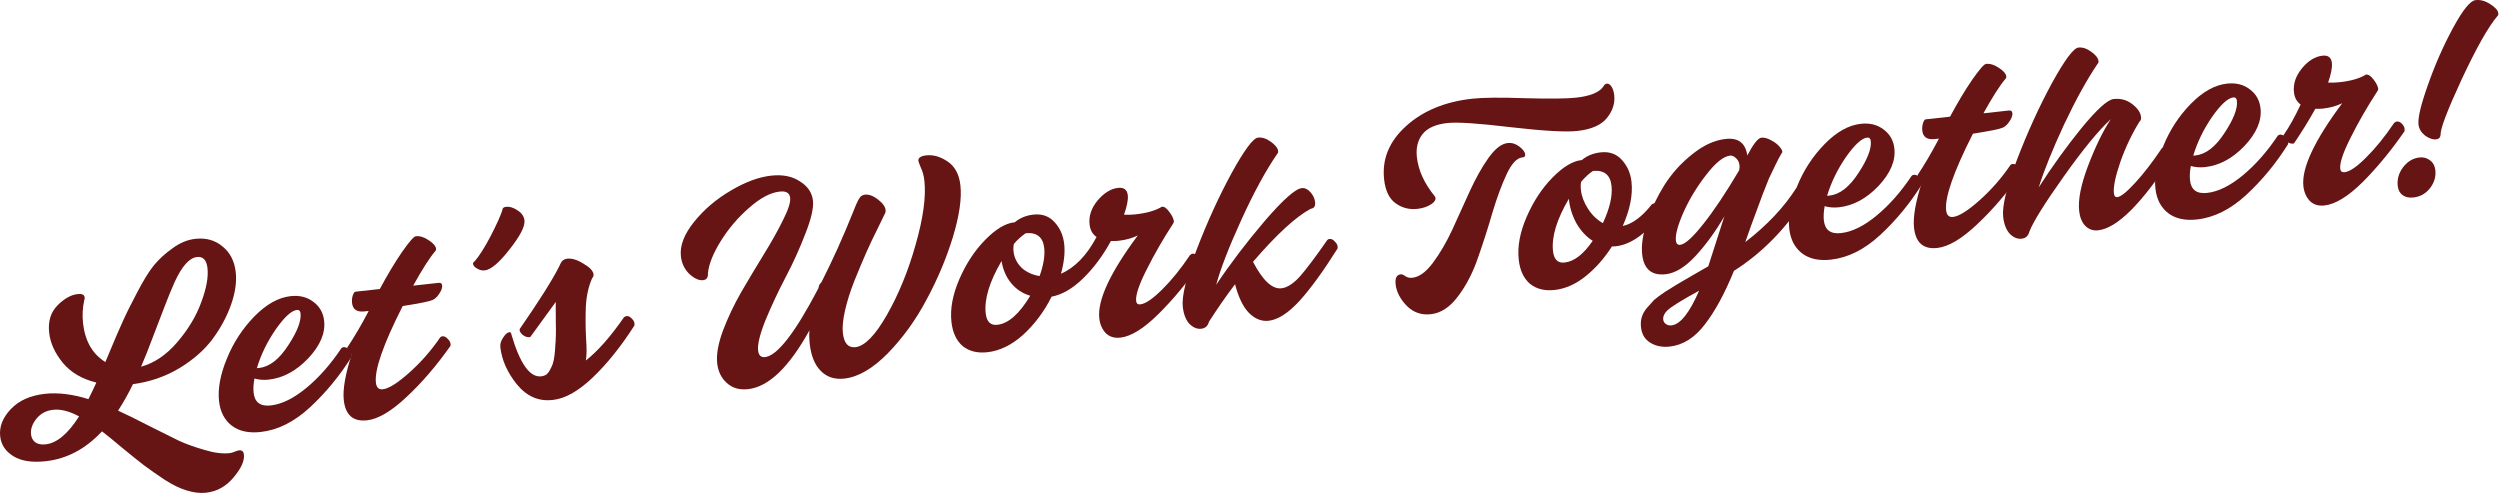
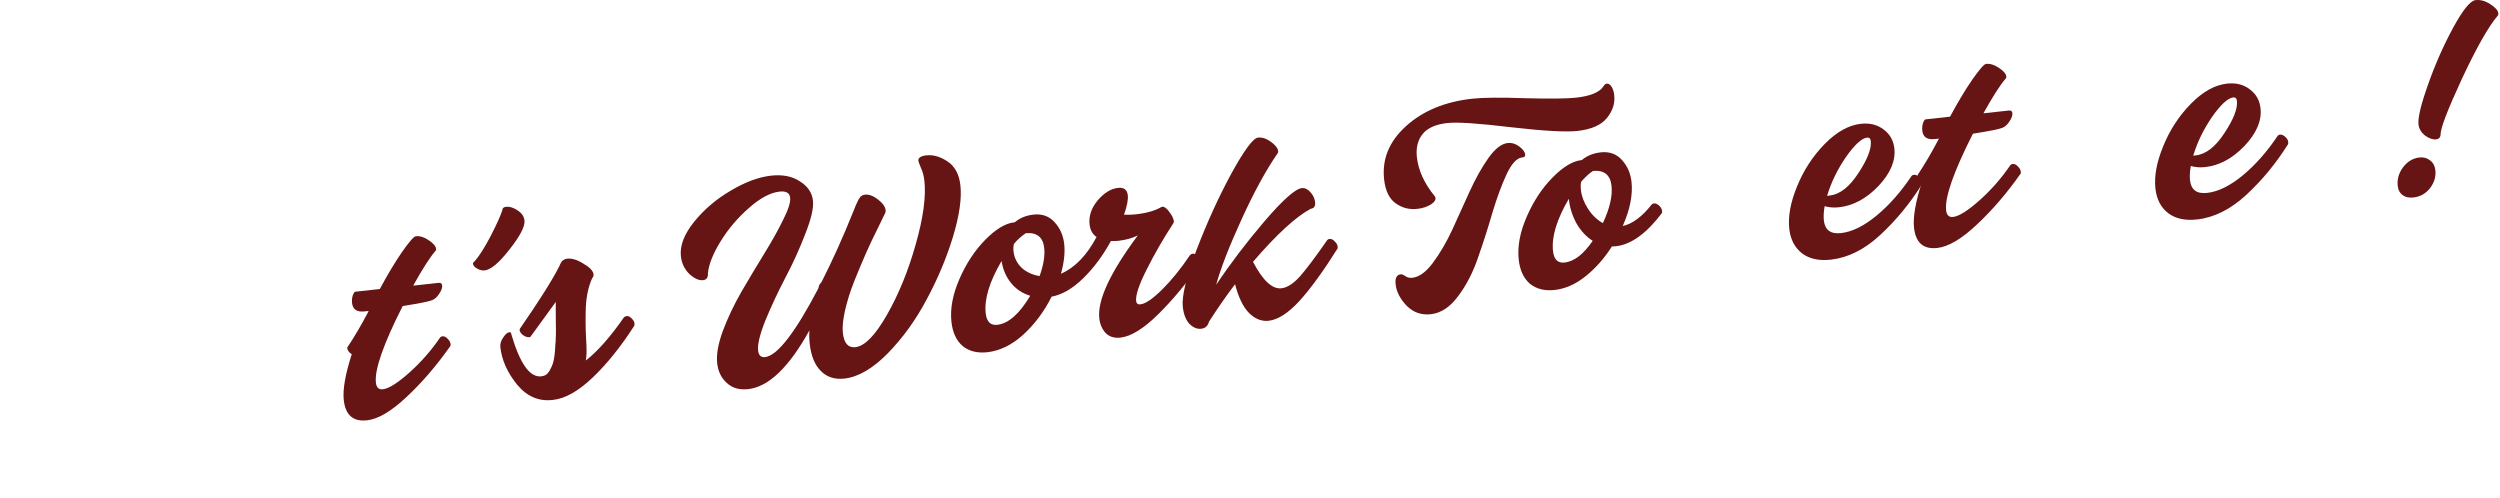
<svg xmlns="http://www.w3.org/2000/svg" fill="none" height="100%" overflow="visible" preserveAspectRatio="none" style="display: block;" viewBox="0 0 306 61" width="100%">
  <g id="Lets Work Together!">
-     <path d="M29.256 55.122C29.614 55.082 29.814 55.254 29.855 55.635C29.939 56.399 29.522 57.326 28.603 58.417C27.688 59.531 26.562 60.162 25.226 60.308C24.486 60.389 23.691 60.296 22.841 60.027C22.017 59.779 21.124 59.346 20.163 58.727C19.226 58.106 18.389 57.522 17.653 56.975C16.941 56.425 16.04 55.703 14.952 54.808C13.888 53.911 13.066 53.241 12.486 52.797C10.477 54.95 8.184 56.167 5.608 56.45C3.914 56.636 2.587 56.431 1.629 55.836C0.67 55.241 0.135 54.431 0.022 53.405C-0.106 52.236 0.327 51.126 1.322 50.075C2.318 49.024 3.71 48.401 5.499 48.204C7.098 48.029 8.872 48.245 10.822 48.852C11.258 47.983 11.582 47.307 11.794 46.825C10.033 46.391 8.665 45.587 7.691 44.414C6.715 43.218 6.157 41.987 6.018 40.723C5.866 39.339 6.203 38.228 7.028 37.389C7.854 36.55 8.684 36.084 9.519 35.993C10.044 35.935 10.325 36.073 10.361 36.407C10.374 36.527 10.361 36.625 10.321 36.702C10.111 37.642 10.057 38.59 10.162 39.544C10.403 41.739 11.314 43.329 12.895 44.314C12.991 44.086 13.134 43.745 13.326 43.289C14.052 41.543 14.619 40.226 15.029 39.336C15.435 38.422 16.019 37.247 16.779 35.812C17.536 34.352 18.223 33.239 18.838 32.471C19.478 31.701 20.246 31.001 21.143 30.371C22.037 29.718 22.961 29.338 23.916 29.234C25.228 29.09 26.336 29.403 27.242 30.172C28.168 30.916 28.706 31.967 28.856 33.327C28.986 34.52 28.794 35.845 28.278 37.302C27.762 38.759 26.999 40.171 25.99 41.537C24.979 42.879 23.612 44.068 21.891 45.101C20.19 46.109 18.317 46.749 16.271 47.022C15.76 48.092 15.155 49.173 14.453 50.264C15.317 50.652 16.542 51.254 18.128 52.069C19.712 52.861 20.964 53.485 21.883 53.939C22.823 54.367 23.879 54.746 25.05 55.076C26.223 55.43 27.24 55.56 28.098 55.466C28.289 55.445 28.5 55.386 28.731 55.288C28.962 55.19 29.137 55.135 29.256 55.122ZM24.123 31.456C23.646 31.509 23.182 31.789 22.731 32.297C22.279 32.806 21.829 33.543 21.38 34.51C20.955 35.474 20.555 36.448 20.18 37.43C19.804 38.413 19.335 39.636 18.771 41.098C18.231 42.557 17.73 43.82 17.267 44.885C18.885 44.441 20.357 43.447 21.684 41.901C23.033 40.328 24.013 38.7 24.625 37.015C25.26 35.328 25.518 33.935 25.398 32.838C25.288 31.836 24.863 31.375 24.123 31.456ZM5.598 54.386C6.958 54.237 8.318 53.098 9.678 50.969C8.497 50.326 7.441 50.056 6.51 50.158C5.652 50.252 4.967 50.617 4.458 51.252C3.948 51.888 3.728 52.527 3.799 53.171C3.844 53.577 4.011 53.897 4.303 54.13C4.618 54.361 5.05 54.447 5.598 54.386Z" fill="#661414" />
-     <path d="M42.056 42.49C42.295 42.464 42.537 42.582 42.783 42.845C43.027 43.083 43.117 43.351 43.053 43.648C41.594 45.981 39.89 48.051 37.94 49.859C36.01 51.64 33.996 52.646 31.897 52.876C30.442 53.036 29.266 52.779 28.372 52.104C27.474 51.406 26.953 50.401 26.809 49.089C26.644 47.586 26.962 45.861 27.762 43.914C28.56 41.943 29.686 40.214 31.14 38.726C32.595 37.239 34.074 36.412 35.577 36.248C36.674 36.127 37.605 36.363 38.37 36.955C39.133 37.523 39.568 38.296 39.675 39.274C39.84 40.777 39.187 42.31 37.717 43.871C36.244 45.409 34.637 46.274 32.895 46.465C32.275 46.533 31.691 46.489 31.142 46.331C31.022 46.996 30.989 47.58 31.044 48.081C31.173 49.249 31.869 49.765 33.133 49.626C34.493 49.477 35.948 48.762 37.498 47.481C39.047 46.2 40.475 44.583 41.782 42.629C41.845 42.549 41.937 42.503 42.056 42.49ZM36.342 37.938C35.673 38.011 34.807 38.807 33.742 40.324C32.701 41.839 31.933 43.42 31.438 45.068L31.724 45.036C32.989 44.897 34.168 43.983 35.262 42.294C36.38 40.602 36.888 39.291 36.786 38.36C36.752 38.05 36.604 37.909 36.342 37.938Z" fill="#661414" />
    <path d="M54.151 41.162C54.389 41.136 54.62 41.256 54.842 41.521C55.086 41.76 55.187 42.026 55.147 42.321C53.434 44.754 51.636 46.847 49.752 48.599C47.892 50.348 46.282 51.297 44.922 51.447C43.228 51.633 42.28 50.807 42.078 48.97C41.937 47.682 42.263 45.811 43.056 43.358C42.693 43.132 42.507 42.863 42.497 42.55C43.368 41.247 44.232 39.776 45.09 38.137C45.112 38.11 45.121 38.085 45.118 38.061L44.617 38.116C43.687 38.218 43.179 37.876 43.092 37.089C43.058 36.778 43.085 36.474 43.173 36.174C43.285 35.872 43.388 35.716 43.484 35.706L46.49 35.376C47.412 33.657 48.309 32.158 49.183 30.879C50.081 29.597 50.649 28.944 50.887 28.917C51.388 28.862 51.913 29.022 52.461 29.396C53.033 29.768 53.337 30.121 53.374 30.455C53.387 30.574 53.35 30.675 53.262 30.757C52.599 31.53 51.702 32.932 50.573 34.964L53.686 34.622C53.949 34.593 54.093 34.698 54.119 34.937C54.151 35.223 54.031 35.562 53.76 35.954C53.513 36.343 53.228 36.604 52.904 36.736C52.536 36.897 51.331 37.138 49.29 37.459C46.927 42.112 45.834 45.238 46.009 46.836C46.075 47.433 46.358 47.704 46.859 47.649C47.575 47.57 48.648 46.897 50.078 45.629C51.529 44.335 52.795 42.892 53.876 41.301C53.94 41.222 54.031 41.175 54.151 41.162Z" fill="#661414" />
    <path d="M61.487 25.726C61.485 25.485 61.639 25.347 61.949 25.313C62.378 25.266 62.841 25.408 63.336 25.74C63.855 26.07 64.142 26.485 64.197 26.986C64.275 27.701 63.668 28.879 62.375 30.517C61.106 32.154 60.09 33.014 59.327 33.097C59.017 33.132 58.706 33.057 58.397 32.874C58.087 32.69 57.922 32.503 57.901 32.312C57.885 32.169 57.946 32.066 58.084 32.002C58.663 31.335 59.321 30.297 60.06 28.888C60.796 27.456 61.272 26.401 61.487 25.726Z" fill="#661414" />
    <path d="M76.688 38.689C76.926 38.663 77.156 38.782 77.379 39.047C77.622 39.286 77.712 39.554 77.648 39.851C76.02 42.396 74.321 44.514 72.551 46.205C70.802 47.87 69.188 48.783 67.709 48.946L67.602 48.957C65.908 49.143 64.462 48.505 63.263 47.043C62.088 45.579 61.414 44.059 61.241 42.485C61.2 42.103 61.314 41.716 61.585 41.324C61.853 40.908 62.106 40.688 62.345 40.661C62.488 40.646 62.57 40.733 62.591 40.924C63.636 44.503 64.85 46.217 66.234 46.065C66.472 46.039 66.682 45.968 66.862 45.852C67.04 45.711 67.189 45.526 67.308 45.295C67.449 45.039 67.566 44.784 67.659 44.533C67.75 44.257 67.82 43.911 67.871 43.495C67.922 43.079 67.953 42.702 67.964 42.362C67.999 42.021 68.024 41.583 68.038 41.051C68.052 40.518 68.051 40.071 68.035 39.711C68.044 39.348 68.04 38.877 68.025 38.3C68.034 37.719 68.033 37.273 68.023 36.96L64.909 41.249C64.627 41.328 64.316 41.242 63.975 40.989C63.654 40.711 63.542 40.458 63.638 40.23C65.993 36.833 67.597 34.29 68.45 32.603C68.506 32.452 68.595 32.273 68.718 32.067C68.885 31.831 69.124 31.696 69.434 31.662C70.006 31.599 70.668 31.804 71.421 32.277C72.194 32.723 72.604 33.161 72.651 33.591C72.669 33.758 72.614 33.909 72.484 34.044C72.037 35.034 71.778 36.197 71.708 37.533C71.658 38.842 71.667 40.133 71.734 41.405C71.825 42.675 71.816 43.581 71.707 44.125C73.174 42.974 74.731 41.209 76.377 38.831C76.489 38.747 76.592 38.699 76.688 38.689Z" fill="#661414" />
    <path d="M113.384 19.016C114.243 18.921 115.116 19.176 116.003 19.779C116.89 20.381 117.407 21.351 117.554 22.687C117.732 24.309 117.421 26.431 116.623 29.054C115.822 31.653 114.749 34.197 113.404 36.687C112.084 39.174 110.501 41.364 108.657 43.256C106.81 45.125 105.039 46.152 103.345 46.338C102.152 46.469 101.188 46.152 100.452 45.388C99.719 44.648 99.273 43.55 99.113 42.094C99.045 41.474 99.032 40.92 99.076 40.433C96.578 44.956 94.077 47.355 91.572 47.63C90.498 47.748 89.625 47.494 88.953 46.867C88.283 46.265 87.894 45.463 87.784 44.461C87.668 43.411 87.898 42.094 88.473 40.51C89.071 38.923 89.826 37.331 90.737 35.734C91.672 34.135 92.601 32.584 93.522 31.083C94.465 29.555 95.242 28.166 95.853 26.916C96.489 25.663 96.776 24.762 96.716 24.213C96.65 23.617 96.224 23.362 95.437 23.448C94.292 23.574 93.037 24.243 91.673 25.455C90.307 26.643 89.152 28.001 88.209 29.529C87.266 31.057 86.746 32.37 86.649 33.467C86.68 33.97 86.481 34.246 86.052 34.293C85.551 34.348 84.992 34.095 84.375 33.535C83.78 32.949 83.435 32.226 83.341 31.367C83.199 30.079 83.734 28.68 84.944 27.171C86.155 25.662 87.645 24.388 89.414 23.349C91.204 22.283 92.863 21.666 94.39 21.499C95.797 21.344 96.97 21.578 97.907 22.199C98.866 22.794 99.399 23.581 99.506 24.559C99.603 25.442 99.293 26.791 98.575 28.609C97.88 30.423 97.074 32.202 96.154 33.945C95.256 35.661 94.444 37.392 93.718 39.137C93.016 40.88 92.707 42.134 92.791 42.897C92.856 43.493 93.139 43.764 93.641 43.709C95.144 43.544 97.322 40.734 100.176 35.278C100.194 35.227 100.21 35.153 100.224 35.055C100.261 34.955 100.289 34.879 100.307 34.829L100.562 34.511C101.912 31.852 103.184 29.032 104.378 26.052C104.588 25.546 104.721 25.218 104.777 25.067C104.854 24.889 104.953 24.685 105.072 24.455C105.213 24.198 105.34 24.039 105.454 23.979C105.566 23.894 105.705 23.842 105.872 23.824C106.349 23.772 106.878 23.967 107.457 24.41C108.037 24.854 108.351 25.29 108.398 25.72C108.416 25.887 108.384 26.035 108.302 26.165L107.505 27.81C106.949 28.909 106.459 29.941 106.034 30.905C105.608 31.869 105.13 33.008 104.598 34.322C104.087 35.609 103.701 36.822 103.44 37.962C103.179 39.101 103.087 40.029 103.166 40.744C103.305 42.009 103.815 42.592 104.698 42.495C105.843 42.37 107.134 41.045 108.572 38.521C110.009 35.997 111.179 33.129 112.082 29.915C113.006 26.675 113.36 24.076 113.146 22.12C113.08 21.524 112.938 20.996 112.718 20.537C112.52 20.052 112.417 19.774 112.409 19.702C112.367 19.32 112.692 19.092 113.384 19.016Z" fill="#661414" />
    <path d="M145.961 31.049C146.2 31.023 146.43 31.143 146.653 31.408C146.899 31.671 146.99 31.951 146.926 32.247C145.322 34.572 143.616 36.63 141.809 38.422C140.002 40.214 138.442 41.182 137.13 41.326C136.39 41.407 135.79 41.22 135.33 40.763C134.89 40.28 134.631 39.681 134.553 38.965C134.309 36.747 135.882 33.363 139.27 28.814C138.583 29.155 137.786 29.375 136.879 29.475C136.665 29.498 136.364 29.507 135.977 29.501C134.991 31.3 133.855 32.825 132.568 34.077C131.281 35.329 129.998 36.073 128.72 36.31C127.809 38.124 126.651 39.676 125.247 40.964C123.841 42.229 122.374 42.946 120.848 43.113C119.631 43.247 118.625 42.995 117.831 42.358C117.058 41.694 116.6 40.706 116.456 39.394C116.28 37.796 116.607 36.046 117.437 34.144C118.266 32.242 119.322 30.641 120.604 29.342C121.886 28.042 123.063 27.333 124.137 27.215L124.208 27.208C124.827 26.681 125.589 26.368 126.496 26.268C127.569 26.151 128.437 26.466 129.098 27.214C129.757 27.939 130.144 28.826 130.26 29.875C130.375 30.925 130.242 32.135 129.861 33.505C131.566 32.762 133.019 31.263 134.22 29.006C133.725 28.674 133.44 28.162 133.364 27.47C133.251 26.445 133.578 25.467 134.346 24.538C135.137 23.606 135.973 23.091 136.856 22.995C137.572 22.916 137.968 23.223 138.044 23.915C138.101 24.439 137.946 25.229 137.579 26.283C138.064 26.303 138.533 26.287 138.987 26.238C140.37 26.086 141.447 25.774 142.216 25.304C142.502 25.272 142.803 25.481 143.118 25.929C143.456 26.375 143.643 26.753 143.677 27.063C143.69 27.182 143.654 27.295 143.569 27.401C142.35 29.273 141.275 31.141 140.345 33.006C139.412 34.846 138.985 36.125 139.064 36.84C139.098 37.151 139.27 37.289 139.58 37.255C140.2 37.187 141.088 36.582 142.242 35.441C143.397 34.3 144.534 32.896 145.655 31.228C145.788 31.117 145.89 31.057 145.961 31.049ZM127.249 33.791C127.728 32.435 127.916 31.291 127.814 30.361C127.667 29.025 126.913 28.42 125.55 28.545C124.967 28.947 124.484 29.387 124.101 29.863C124.035 30.136 124.02 30.439 124.056 30.773C124.14 31.537 124.467 32.201 125.036 32.767C125.626 33.305 126.364 33.647 127.249 33.791ZM122.073 39.756C123.432 39.606 124.775 38.421 126.101 36.199C125.152 35.917 124.371 35.399 123.757 34.645C123.143 33.892 122.755 32.993 122.592 31.948C121.107 34.477 120.46 36.613 120.651 38.354C120.764 39.38 121.238 39.847 122.073 39.756Z" fill="#661414" />
    <path d="M162.73 29.245C162.969 29.219 163.199 29.338 163.421 29.604C163.665 29.843 163.766 30.109 163.726 30.403C162 33.152 160.448 35.29 159.07 36.818C157.69 38.321 156.427 39.136 155.282 39.261C154.423 39.356 153.629 39.044 152.898 38.328C152.165 37.587 151.589 36.407 151.17 34.787C150.094 36.209 149.031 37.738 147.979 39.375C147.843 39.897 147.525 40.185 147.024 40.24C146.523 40.295 146.042 40.094 145.581 39.638C145.142 39.155 144.873 38.46 144.773 37.554C144.632 36.266 145.197 33.934 146.468 30.559C147.764 27.182 149.184 24.068 150.731 21.218C152.301 18.366 153.384 16.907 153.981 16.842C154.482 16.787 155.007 16.958 155.558 17.357C156.109 17.755 156.404 18.133 156.443 18.491C156.459 18.634 156.423 18.747 156.335 18.829C154.92 20.891 153.453 23.587 151.936 26.917C150.418 30.246 149.392 32.894 148.86 34.86C150.581 32.281 152.553 29.686 154.778 27.076C157.026 24.463 158.544 23.113 159.331 23.027C159.713 22.985 160.069 23.151 160.4 23.525C160.731 23.899 160.92 24.301 160.967 24.73C161.022 25.232 160.847 25.504 160.441 25.549C158.616 26.522 156.259 28.688 153.368 32.047C154.56 34.331 155.717 35.411 156.838 35.288C157.554 35.209 158.32 34.715 159.138 33.804C159.953 32.87 161.059 31.396 162.455 29.384C162.519 29.304 162.611 29.258 162.73 29.245Z" fill="#661414" />
    <path d="M175.618 24.028C175.819 24.32 175.684 24.636 175.215 24.977C174.743 25.295 174.161 25.492 173.469 25.567C172.491 25.675 171.608 25.446 170.822 24.88C170.036 24.315 169.566 23.34 169.415 21.956C169.142 19.475 170.038 17.3 172.103 15.432C174.167 13.564 176.87 12.446 180.209 12.08C181.522 11.936 183.68 11.916 186.686 12.021C189.688 12.102 191.762 12.079 192.908 11.954C194.625 11.765 195.735 11.317 196.237 10.61C196.356 10.38 196.5 10.255 196.667 10.237C196.881 10.213 197.076 10.337 197.251 10.608C197.425 10.878 197.536 11.228 197.583 11.658C197.69 12.636 197.394 13.562 196.693 14.435C195.992 15.309 194.783 15.84 193.065 16.029C191.658 16.183 188.961 16.032 184.975 15.576C180.987 15.097 178.385 14.924 177.168 15.057C175.713 15.217 174.689 15.679 174.097 16.445C173.526 17.183 173.303 18.113 173.426 19.234C173.604 20.857 174.334 22.454 175.618 24.028ZM172.873 33.999C173.708 33.907 174.546 33.296 175.388 32.166C176.251 31.009 177.044 29.654 177.767 28.102C178.487 26.526 179.197 24.963 179.896 23.413C180.616 21.837 181.374 20.487 182.168 19.361C182.983 18.21 183.772 17.592 184.536 17.508C185.037 17.453 185.511 17.594 185.958 17.931C186.406 18.268 186.646 18.592 186.68 18.902C186.707 19.141 186.587 19.263 186.322 19.268C185.654 19.341 185.017 20.026 184.411 21.324C183.805 22.622 183.228 24.183 182.68 26.005C182.155 27.825 181.571 29.652 180.927 31.485C180.307 33.316 179.491 34.902 178.48 36.245C177.492 37.584 176.378 38.322 175.137 38.459C173.968 38.587 172.976 38.237 172.161 37.409C171.37 36.578 170.924 35.71 170.825 34.803C170.741 34.04 170.949 33.63 171.45 33.575C171.594 33.56 171.783 33.636 172.019 33.803C172.254 33.97 172.539 34.035 172.873 33.999Z" fill="#661414" />
    <path d="M202.172 25.025C202.416 24.829 202.697 24.858 203.015 25.113C203.333 25.368 203.475 25.678 203.443 26.044C201.547 28.57 199.657 29.936 197.772 30.143C197.582 30.164 197.425 30.169 197.303 30.159C196.376 31.612 195.303 32.829 194.082 33.808C192.862 34.787 191.595 35.348 190.283 35.492C189.067 35.626 188.061 35.374 187.267 34.737C186.494 34.073 186.035 33.085 185.891 31.773C185.716 30.175 186.043 28.425 186.872 26.523C187.702 24.621 188.757 23.02 190.039 21.721C191.321 20.421 192.499 19.712 193.572 19.595L193.608 19.591C194.25 19.061 195.025 18.747 195.931 18.648C197.005 18.53 197.872 18.845 198.534 19.593C199.193 20.318 199.58 21.205 199.695 22.254C199.871 23.853 199.513 25.655 198.623 27.66C199.802 27.41 200.986 26.531 202.172 25.025ZM196.194 27.311C197.034 25.504 197.386 23.981 197.25 22.74C197.103 21.404 196.348 20.799 194.986 20.924C194.556 21.189 194.073 21.628 193.537 22.242C193.471 22.515 193.459 22.854 193.504 23.26C193.588 24.023 193.877 24.788 194.372 25.555C194.866 26.322 195.474 26.907 196.194 27.311ZM191.508 32.135C192.677 32.006 193.823 31.12 194.947 29.476C194.168 28.982 193.512 28.281 192.978 27.374C192.465 26.44 192.153 25.473 192.043 24.471L192.028 24.327C190.543 26.856 189.896 28.992 190.087 30.733C190.2 31.759 190.673 32.226 191.508 32.135Z" fill="#661414" />
-     <path d="M219.82 23.088C219.884 23.008 219.975 22.962 220.094 22.949C220.214 22.936 220.326 22.972 220.432 23.057C220.559 23.115 220.677 23.199 220.786 23.308C220.892 23.393 220.966 23.517 221.008 23.682C221.071 23.82 221.099 23.962 221.091 24.107C218.639 27.95 215.687 30.966 212.233 33.156C211.111 35.91 209.926 38.093 208.678 39.703C207.433 41.336 205.999 42.242 204.377 42.42C203.47 42.52 202.681 42.365 202.008 41.956C201.335 41.547 200.952 40.913 200.858 40.054C200.811 39.624 200.839 39.223 200.943 38.849C201.047 38.476 201.247 38.104 201.545 37.733C201.866 37.36 202.167 37.025 202.448 36.728C202.756 36.453 203.214 36.113 203.821 35.709C204.431 35.328 204.929 35.02 205.313 34.784C205.722 34.546 206.335 34.189 207.151 33.713C207.992 33.235 208.639 32.862 209.093 32.595C209.221 32.219 209.878 30.179 211.065 26.475C209.968 28.358 208.782 29.985 207.508 31.356C206.256 32.701 205.045 33.438 203.876 33.566C202.158 33.754 201.2 32.942 201.001 31.129C200.88 30.032 201.073 28.707 201.579 27.154C202.108 25.599 202.824 24.096 203.727 22.645C204.654 21.191 205.796 19.931 207.151 18.865C208.505 17.775 209.861 17.155 211.221 17.006C212.772 16.835 213.655 17.511 213.87 19.033C214.609 17.624 215.181 16.897 215.586 16.852C215.944 16.813 216.355 16.925 216.818 17.188C217.279 17.427 217.637 17.714 217.891 18.048C218.168 18.38 218.23 18.614 218.076 18.752C217.811 19.192 217.541 19.704 217.267 20.29C216.991 20.851 216.745 21.361 216.53 21.819C216.338 22.275 216.083 22.919 215.764 23.75C215.466 24.555 215.243 25.16 215.094 25.562C214.945 25.965 214.684 26.669 214.312 27.676C213.96 28.656 213.73 29.309 213.621 29.635C216.248 27.608 218.314 25.426 219.82 23.088ZM205.654 29.966C206.25 29.901 207.184 29.062 208.456 27.45C209.751 25.835 211.224 23.633 212.874 20.844C212.922 20.622 212.935 20.415 212.914 20.224C212.875 19.866 212.735 19.58 212.494 19.365C212.25 19.126 212.009 19.02 211.771 19.046C210.96 19.135 209.994 19.905 208.874 21.356C207.751 22.783 206.82 24.309 206.081 25.936C205.365 27.559 205.047 28.729 205.126 29.445C205.168 29.827 205.344 30 205.654 29.966ZM204.599 39.824C205.673 39.706 206.797 38.291 207.972 35.579C205.763 36.787 204.452 37.607 204.041 38.038C203.693 38.391 203.539 38.745 203.578 39.103C203.604 39.342 203.709 39.524 203.892 39.648C204.077 39.797 204.313 39.856 204.599 39.824Z" fill="#661414" />
    <path d="M234.253 21.395C234.492 21.369 234.734 21.487 234.98 21.75C235.224 21.989 235.313 22.256 235.249 22.553C233.791 24.886 232.087 26.956 230.136 28.764C228.207 30.545 226.193 31.551 224.094 31.781C222.638 31.941 221.463 31.684 220.568 31.009C219.671 30.311 219.15 29.306 219.006 27.994C218.841 26.491 219.159 24.766 219.959 22.819C220.757 20.848 221.883 19.119 223.337 17.631C224.792 16.144 226.27 15.318 227.773 15.153C228.871 15.032 229.802 15.268 230.567 15.86C231.33 16.428 231.765 17.201 231.872 18.18C232.037 19.683 231.384 21.215 229.914 22.777C228.441 24.314 226.834 25.179 225.092 25.37C224.472 25.438 223.887 25.394 223.339 25.237C223.219 25.902 223.186 26.485 223.241 26.986C223.37 28.155 224.066 28.67 225.33 28.531C226.69 28.382 228.145 27.667 229.694 26.386C231.244 25.105 232.672 23.488 233.978 21.534C234.042 21.454 234.134 21.408 234.253 21.395ZM228.538 16.843C227.87 16.917 227.004 17.712 225.939 19.229C224.898 20.744 224.13 22.325 223.635 23.973L223.921 23.941C225.186 23.803 226.365 22.889 227.459 21.199C228.577 19.507 229.085 18.196 228.983 17.265C228.949 16.955 228.801 16.814 228.538 16.843Z" fill="#661414" />
    <path d="M246.347 20.068C246.586 20.041 246.816 20.161 247.039 20.426C247.282 20.665 247.384 20.932 247.344 21.226C245.631 23.659 243.833 25.752 241.949 27.504C240.088 29.253 238.478 30.203 237.118 30.352C235.425 30.538 234.477 29.712 234.275 27.875C234.134 26.587 234.46 24.716 235.253 22.263C234.89 22.037 234.703 21.768 234.693 21.455C235.564 20.152 236.429 18.681 237.287 17.042C237.309 17.015 237.318 16.99 237.315 16.966L236.814 17.021C235.884 17.124 235.375 16.781 235.289 15.994C235.255 15.684 235.282 15.379 235.37 15.079C235.481 14.777 235.585 14.621 235.68 14.611L238.686 14.281C239.608 12.562 240.506 11.063 241.38 9.784C242.277 8.503 242.845 7.849 243.084 7.823C243.585 7.768 244.11 7.927 244.658 8.302C245.23 8.674 245.534 9.026 245.571 9.36C245.584 9.48 245.547 9.58 245.459 9.662C244.795 10.435 243.899 11.838 242.77 13.869L245.883 13.527C246.146 13.498 246.29 13.603 246.316 13.842C246.347 14.128 246.228 14.467 245.957 14.859C245.71 15.248 245.425 15.509 245.101 15.641C244.732 15.802 243.528 16.043 241.486 16.364C239.124 21.017 238.03 24.143 238.206 25.742C238.271 26.338 238.555 26.609 239.056 26.554C239.771 26.475 240.844 25.802 242.275 24.535C243.726 23.241 244.992 21.798 246.073 20.206C246.137 20.127 246.228 20.081 246.347 20.068Z" fill="#661414" />
-     <path d="M264.861 18.036C265.1 18.009 265.342 18.128 265.588 18.39C265.832 18.629 265.922 18.897 265.858 19.194C262.142 24.937 259.127 27.936 256.813 28.19C256.193 28.258 255.666 28.075 255.232 27.64C254.821 27.202 254.574 26.601 254.491 25.838C254.339 24.454 254.703 22.603 255.583 20.285C256.464 17.967 257.39 16.067 258.362 14.584C256.871 15.955 254.954 18.29 252.612 21.589C250.27 24.888 248.863 27.143 248.393 28.354C248.257 28.876 247.938 29.164 247.437 29.219C246.936 29.274 246.456 29.073 245.995 28.617C245.556 28.134 245.286 27.439 245.187 26.533C245.045 25.244 245.61 22.913 246.882 19.538C248.177 16.161 249.598 13.047 251.144 10.197C252.714 7.345 253.798 5.886 254.394 5.821C254.895 5.766 255.421 5.937 255.972 6.336C256.522 6.734 256.817 7.112 256.857 7.47C256.872 7.613 256.837 7.726 256.749 7.808C255.44 9.738 254.07 12.218 252.64 15.248C251.234 18.276 250.2 20.84 249.537 22.941C251.186 20.369 252.936 17.944 254.786 15.665C256.661 13.383 257.968 12.201 258.707 12.12C259.566 12.025 260.325 12.232 260.984 12.739C261.644 13.246 262.003 13.774 262.063 14.323C262.092 14.585 262.028 14.773 261.872 14.887C260.929 16.415 260.145 18.07 259.52 19.853C258.916 21.61 258.657 22.881 258.743 23.669C258.78 24.003 258.918 24.157 259.156 24.13C259.586 24.083 260.318 23.496 261.353 22.368C262.388 21.241 263.466 19.843 264.587 18.174C264.65 18.095 264.742 18.049 264.861 18.036Z" fill="#661414" />
    <path d="M279.07 16.476C279.308 16.45 279.551 16.568 279.797 16.831C280.04 17.07 280.13 17.338 280.066 17.634C278.608 19.967 276.903 22.038 274.953 23.845C273.024 25.626 271.01 26.632 268.91 26.863C267.455 27.022 266.28 26.765 265.385 26.09C264.487 25.392 263.967 24.387 263.823 23.075C263.658 21.572 263.975 19.847 264.776 17.9C265.573 15.929 266.699 14.2 268.154 12.713C269.608 11.225 271.087 10.399 272.59 10.234C273.687 10.113 274.619 10.349 275.384 10.941C276.146 11.509 276.581 12.283 276.689 13.261C276.854 14.764 276.201 16.296 274.73 17.858C273.257 19.396 271.65 20.26 269.909 20.451C269.288 20.519 268.704 20.475 268.156 20.318C268.035 20.983 268.003 21.566 268.058 22.067C268.186 23.236 268.882 23.751 270.147 23.612C271.507 23.463 272.961 22.748 274.511 21.467C276.06 20.187 277.489 18.569 278.795 16.615C278.859 16.535 278.95 16.489 279.07 16.476ZM273.355 11.924C272.687 11.998 271.821 12.793 270.756 14.31C269.715 15.825 268.947 17.406 268.451 19.054L268.738 19.023C270.002 18.884 271.181 17.97 272.276 16.28C273.394 14.588 273.902 13.277 273.8 12.346C273.766 12.036 273.617 11.896 273.355 11.924Z" fill="#661414" />
-     <path d="M293.343 14.873C293.606 14.845 293.848 14.963 294.07 15.228C294.292 15.493 294.372 15.774 294.308 16.071C292.682 18.423 290.978 20.493 289.195 22.282C287.409 24.047 285.848 25.003 284.512 25.15C283.772 25.231 283.172 25.044 282.711 24.587C282.272 24.104 282.013 23.505 281.935 22.789C281.694 20.594 283.278 17.209 286.687 12.634C286 12.975 285.203 13.195 284.297 13.295C284.082 13.318 283.781 13.327 283.394 13.321C282.608 14.736 281.737 16.147 280.781 17.556C280.5 17.635 280.188 17.548 279.847 17.296C279.527 17.017 279.414 16.764 279.51 16.536C280.198 15.543 280.894 14.296 281.598 12.794C281.127 12.46 280.855 11.958 280.781 11.29C280.669 10.265 280.996 9.287 281.763 8.358C282.53 7.429 283.367 6.914 284.274 6.815C284.966 6.739 285.348 7.035 285.421 7.703C285.482 8.251 285.328 9.053 284.961 10.107C285.422 10.129 285.903 10.113 286.404 10.058C287.764 9.908 288.829 9.598 289.598 9.128C289.884 9.096 290.197 9.303 290.535 9.749C290.874 10.195 291.06 10.573 291.094 10.883C291.105 10.978 291.057 11.092 290.951 11.225C289.732 13.097 288.657 14.965 287.727 16.83C286.794 18.67 286.367 19.949 286.446 20.664C286.48 20.974 286.664 21.111 286.998 21.075C287.618 21.006 288.493 20.403 289.624 19.265C290.778 18.125 291.916 16.72 293.037 15.052C293.169 14.941 293.272 14.881 293.343 14.873Z" fill="#661414" />
    <path d="M298.733 16.491C298.698 16.833 298.514 17.022 298.18 17.059C297.774 17.103 297.323 16.948 296.825 16.592C296.348 16.209 296.081 15.756 296.024 15.231C295.935 14.42 296.324 12.796 297.191 10.358C298.056 7.898 299.08 5.576 300.265 3.394C301.45 1.211 302.365 0.085 303.009 0.014C303.606 -0.051 304.203 0.112 304.801 0.505C305.424 0.896 305.755 1.27 305.794 1.628C305.81 1.771 305.774 1.884 305.686 1.966C304.574 3.271 303.118 5.845 301.318 9.688C299.543 13.529 298.681 15.796 298.733 16.491ZM295.411 24.171C294.863 24.231 294.417 24.135 294.076 23.883C293.734 23.631 293.536 23.254 293.481 22.753C293.392 21.942 293.61 21.182 294.136 20.472C294.686 19.76 295.354 19.361 296.141 19.274C296.642 19.219 297.078 19.34 297.449 19.638C297.817 19.911 298.03 20.31 298.087 20.835C298.174 21.622 297.953 22.359 297.424 23.045C296.894 23.707 296.222 24.082 295.411 24.171Z" fill="#661414" />
  </g>
</svg>